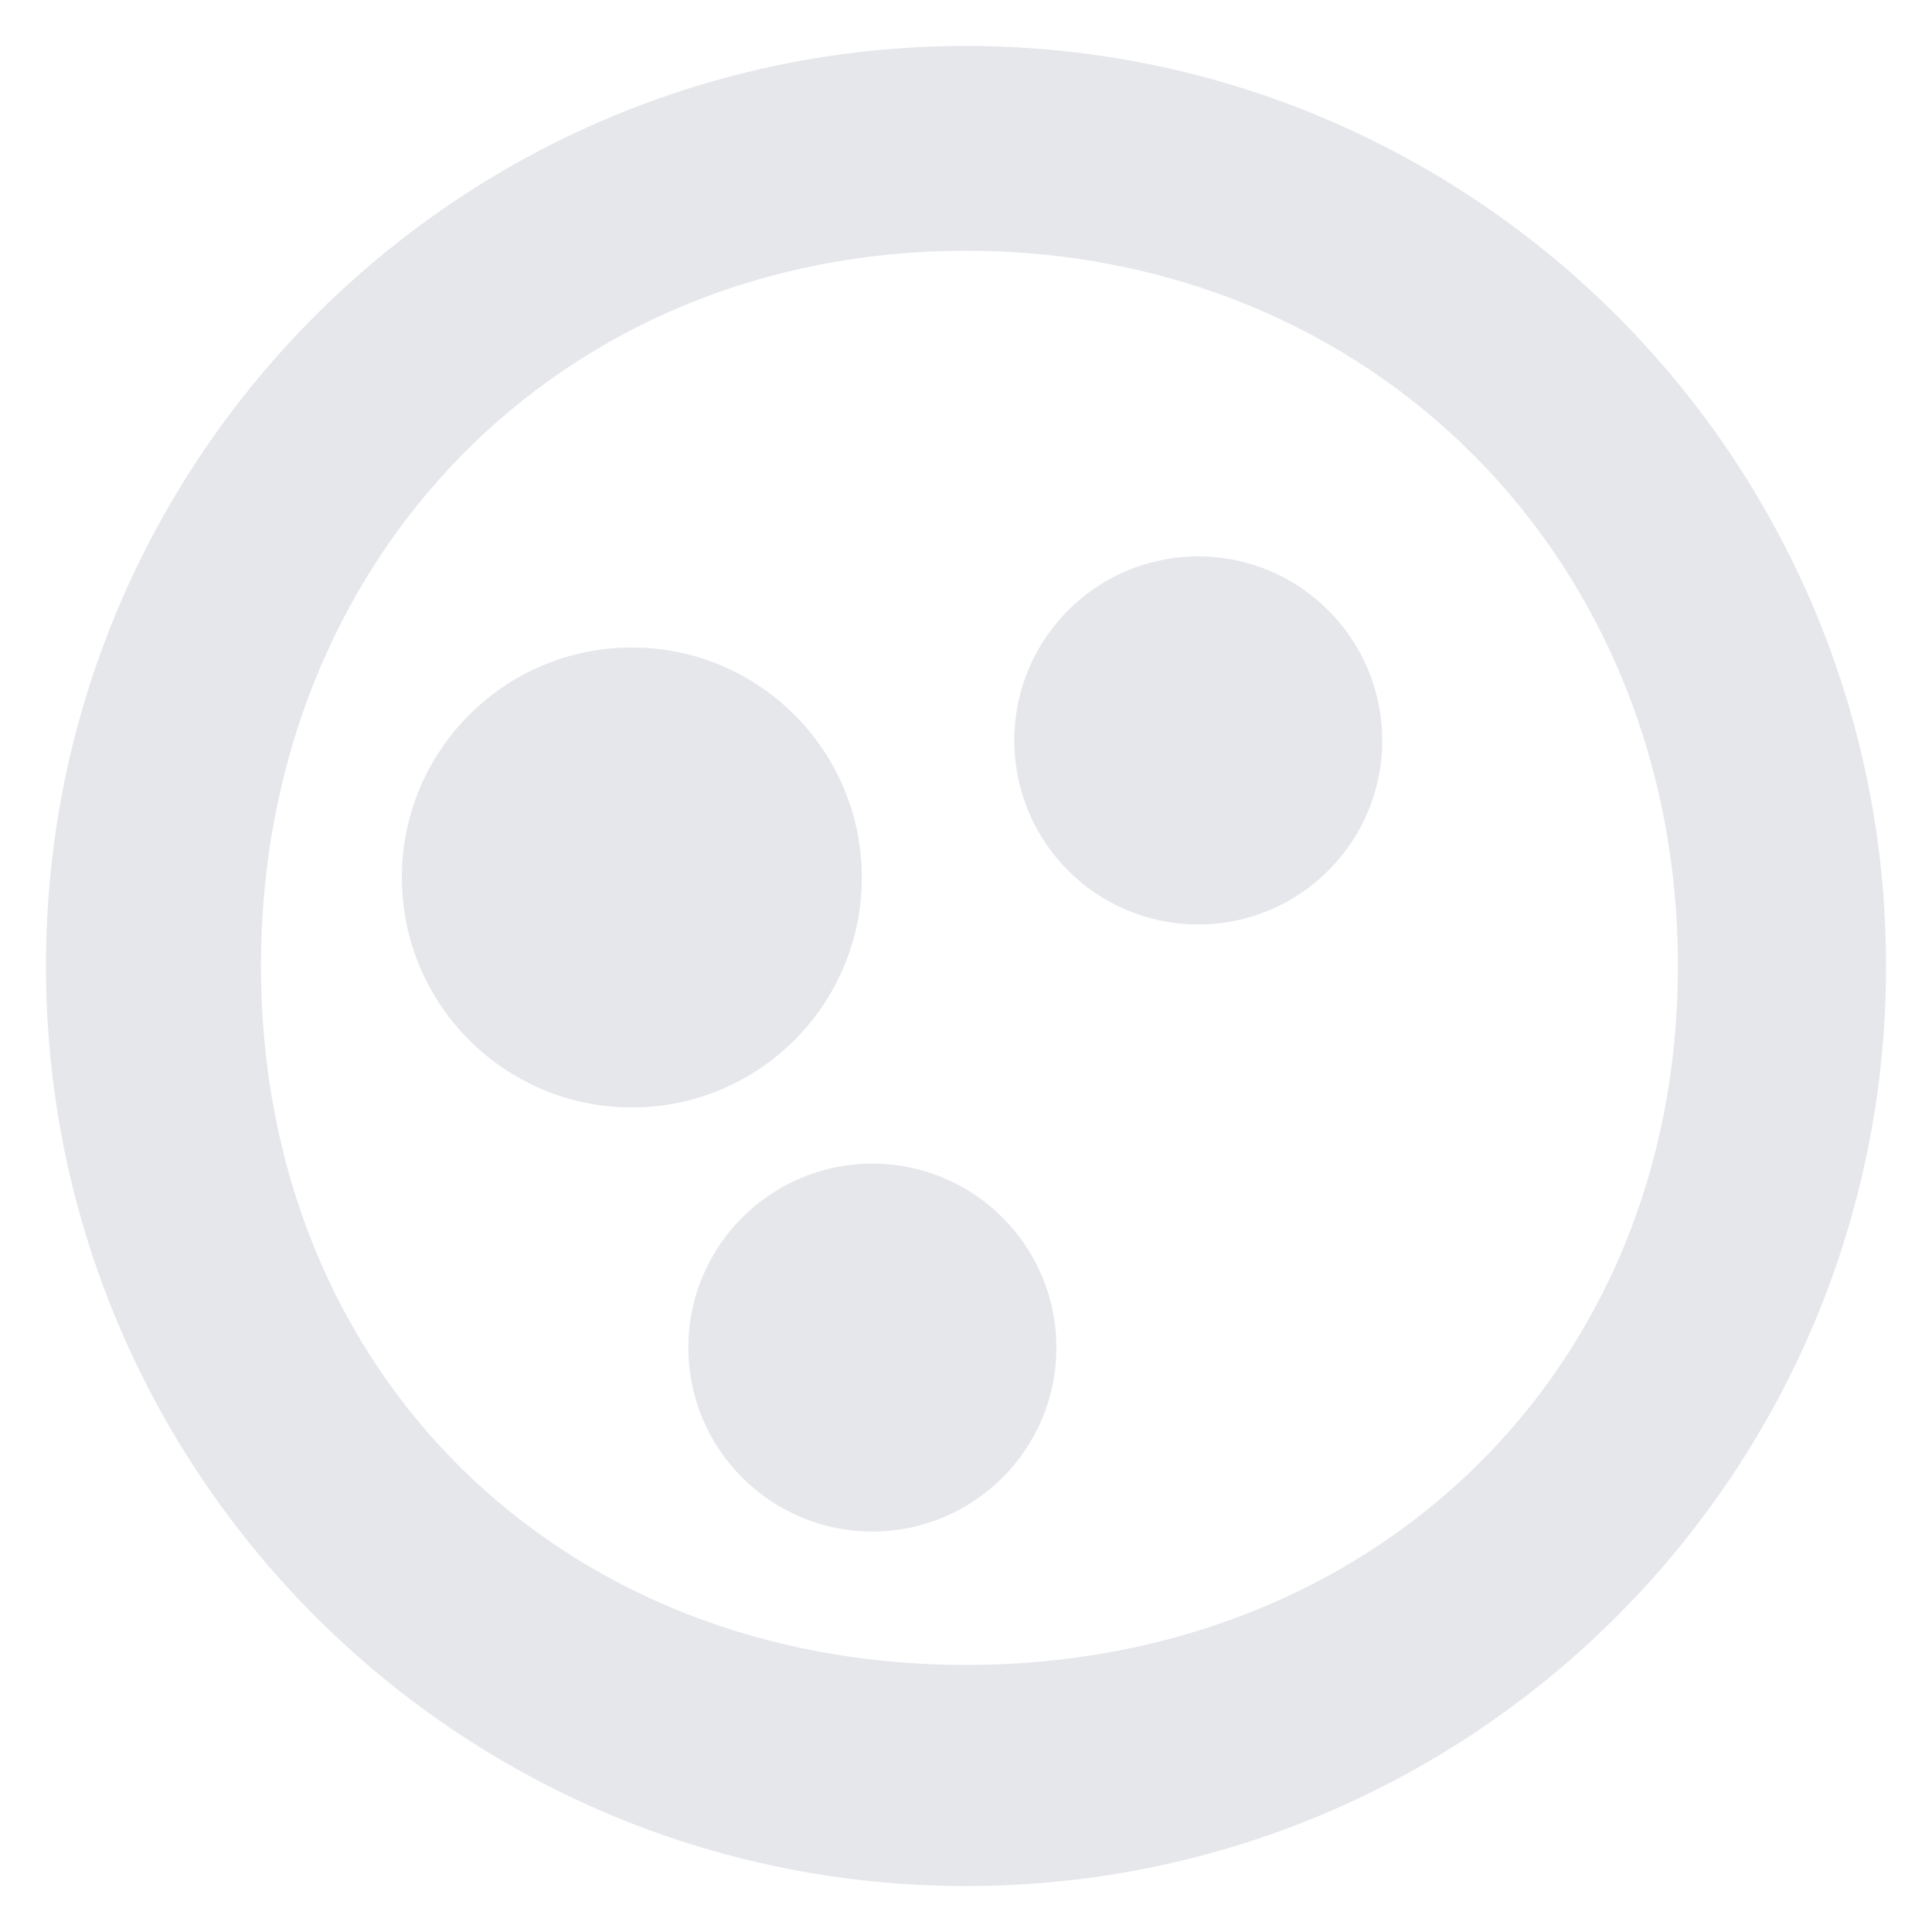
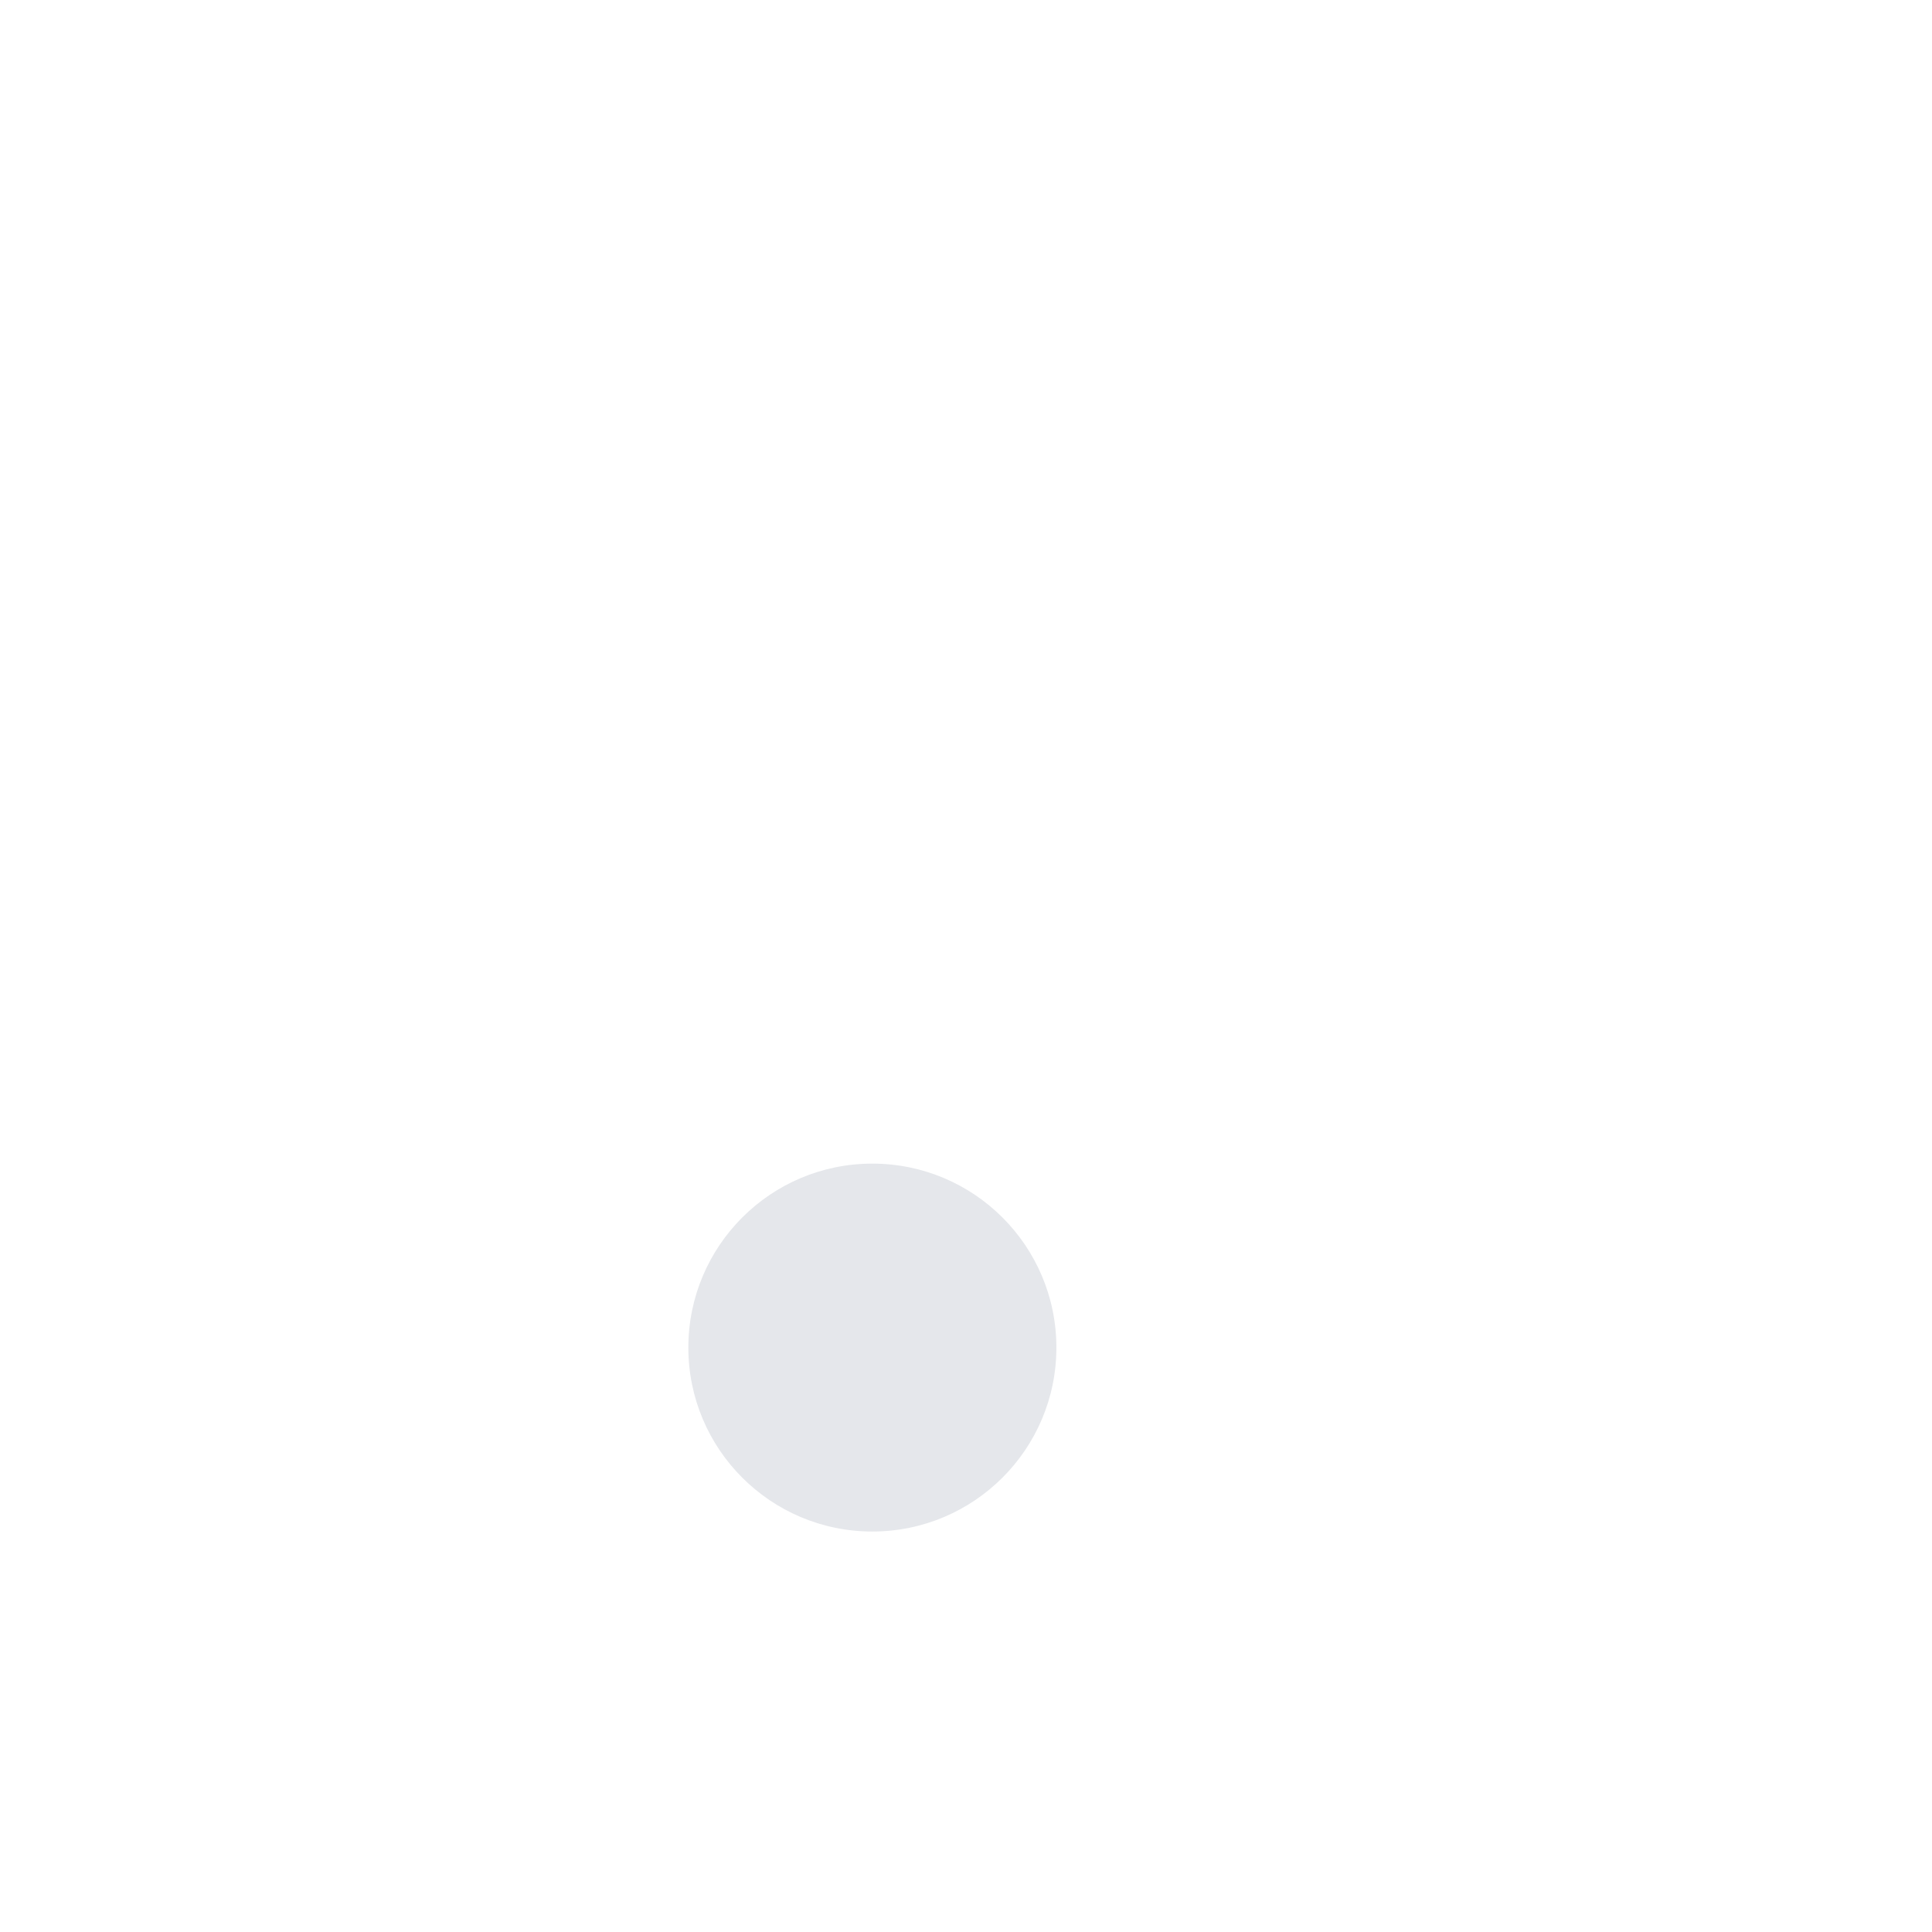
<svg xmlns="http://www.w3.org/2000/svg" viewBox="0 0 14 14">
-   <path fill-rule="evenodd" clip-rule="evenodd" d="M7 13.667C10.682 13.667 13.667 10.682 13.667 7C13.667 3.318 10.682 0.333 7 0.333C3.318 0.333 0.333 3.318 0.333 7C0.333 10.682 3.318 13.667 7 13.667ZM7 12.065C9.946 12.065 12.159 9.946 12.159 7C12.159 4.054 9.946 1.817 7 1.817C4.054 1.817 1.891 4.054 1.891 7C1.891 9.946 4.054 12.065 7 12.065Z" fill="#E5E7EB" />
-   <path d="M8.683 4.032C9.419 4.032 10.016 4.629 10.016 5.366C10.016 6.102 9.419 6.699 8.683 6.699C7.946 6.699 7.35 6.102 7.35 5.366C7.35 4.629 7.946 4.032 8.683 4.032Z" fill="#E5E7EB" />
-   <path d="M6.245 6.359C6.245 7.279 5.499 8.025 4.579 8.025C3.658 8.025 2.912 7.279 2.912 6.359C2.912 5.438 3.658 4.692 4.579 4.692C5.499 4.692 6.245 5.438 6.245 6.359Z" fill="#E5E7EB" />
  <path d="M7.655 9.765C7.655 10.501 7.058 11.098 6.321 11.098C5.585 11.098 4.988 10.501 4.988 9.765C4.988 9.029 5.585 8.432 6.321 8.432C7.058 8.432 7.655 9.029 7.655 9.765Z" fill="#E5E7EB" />
</svg>